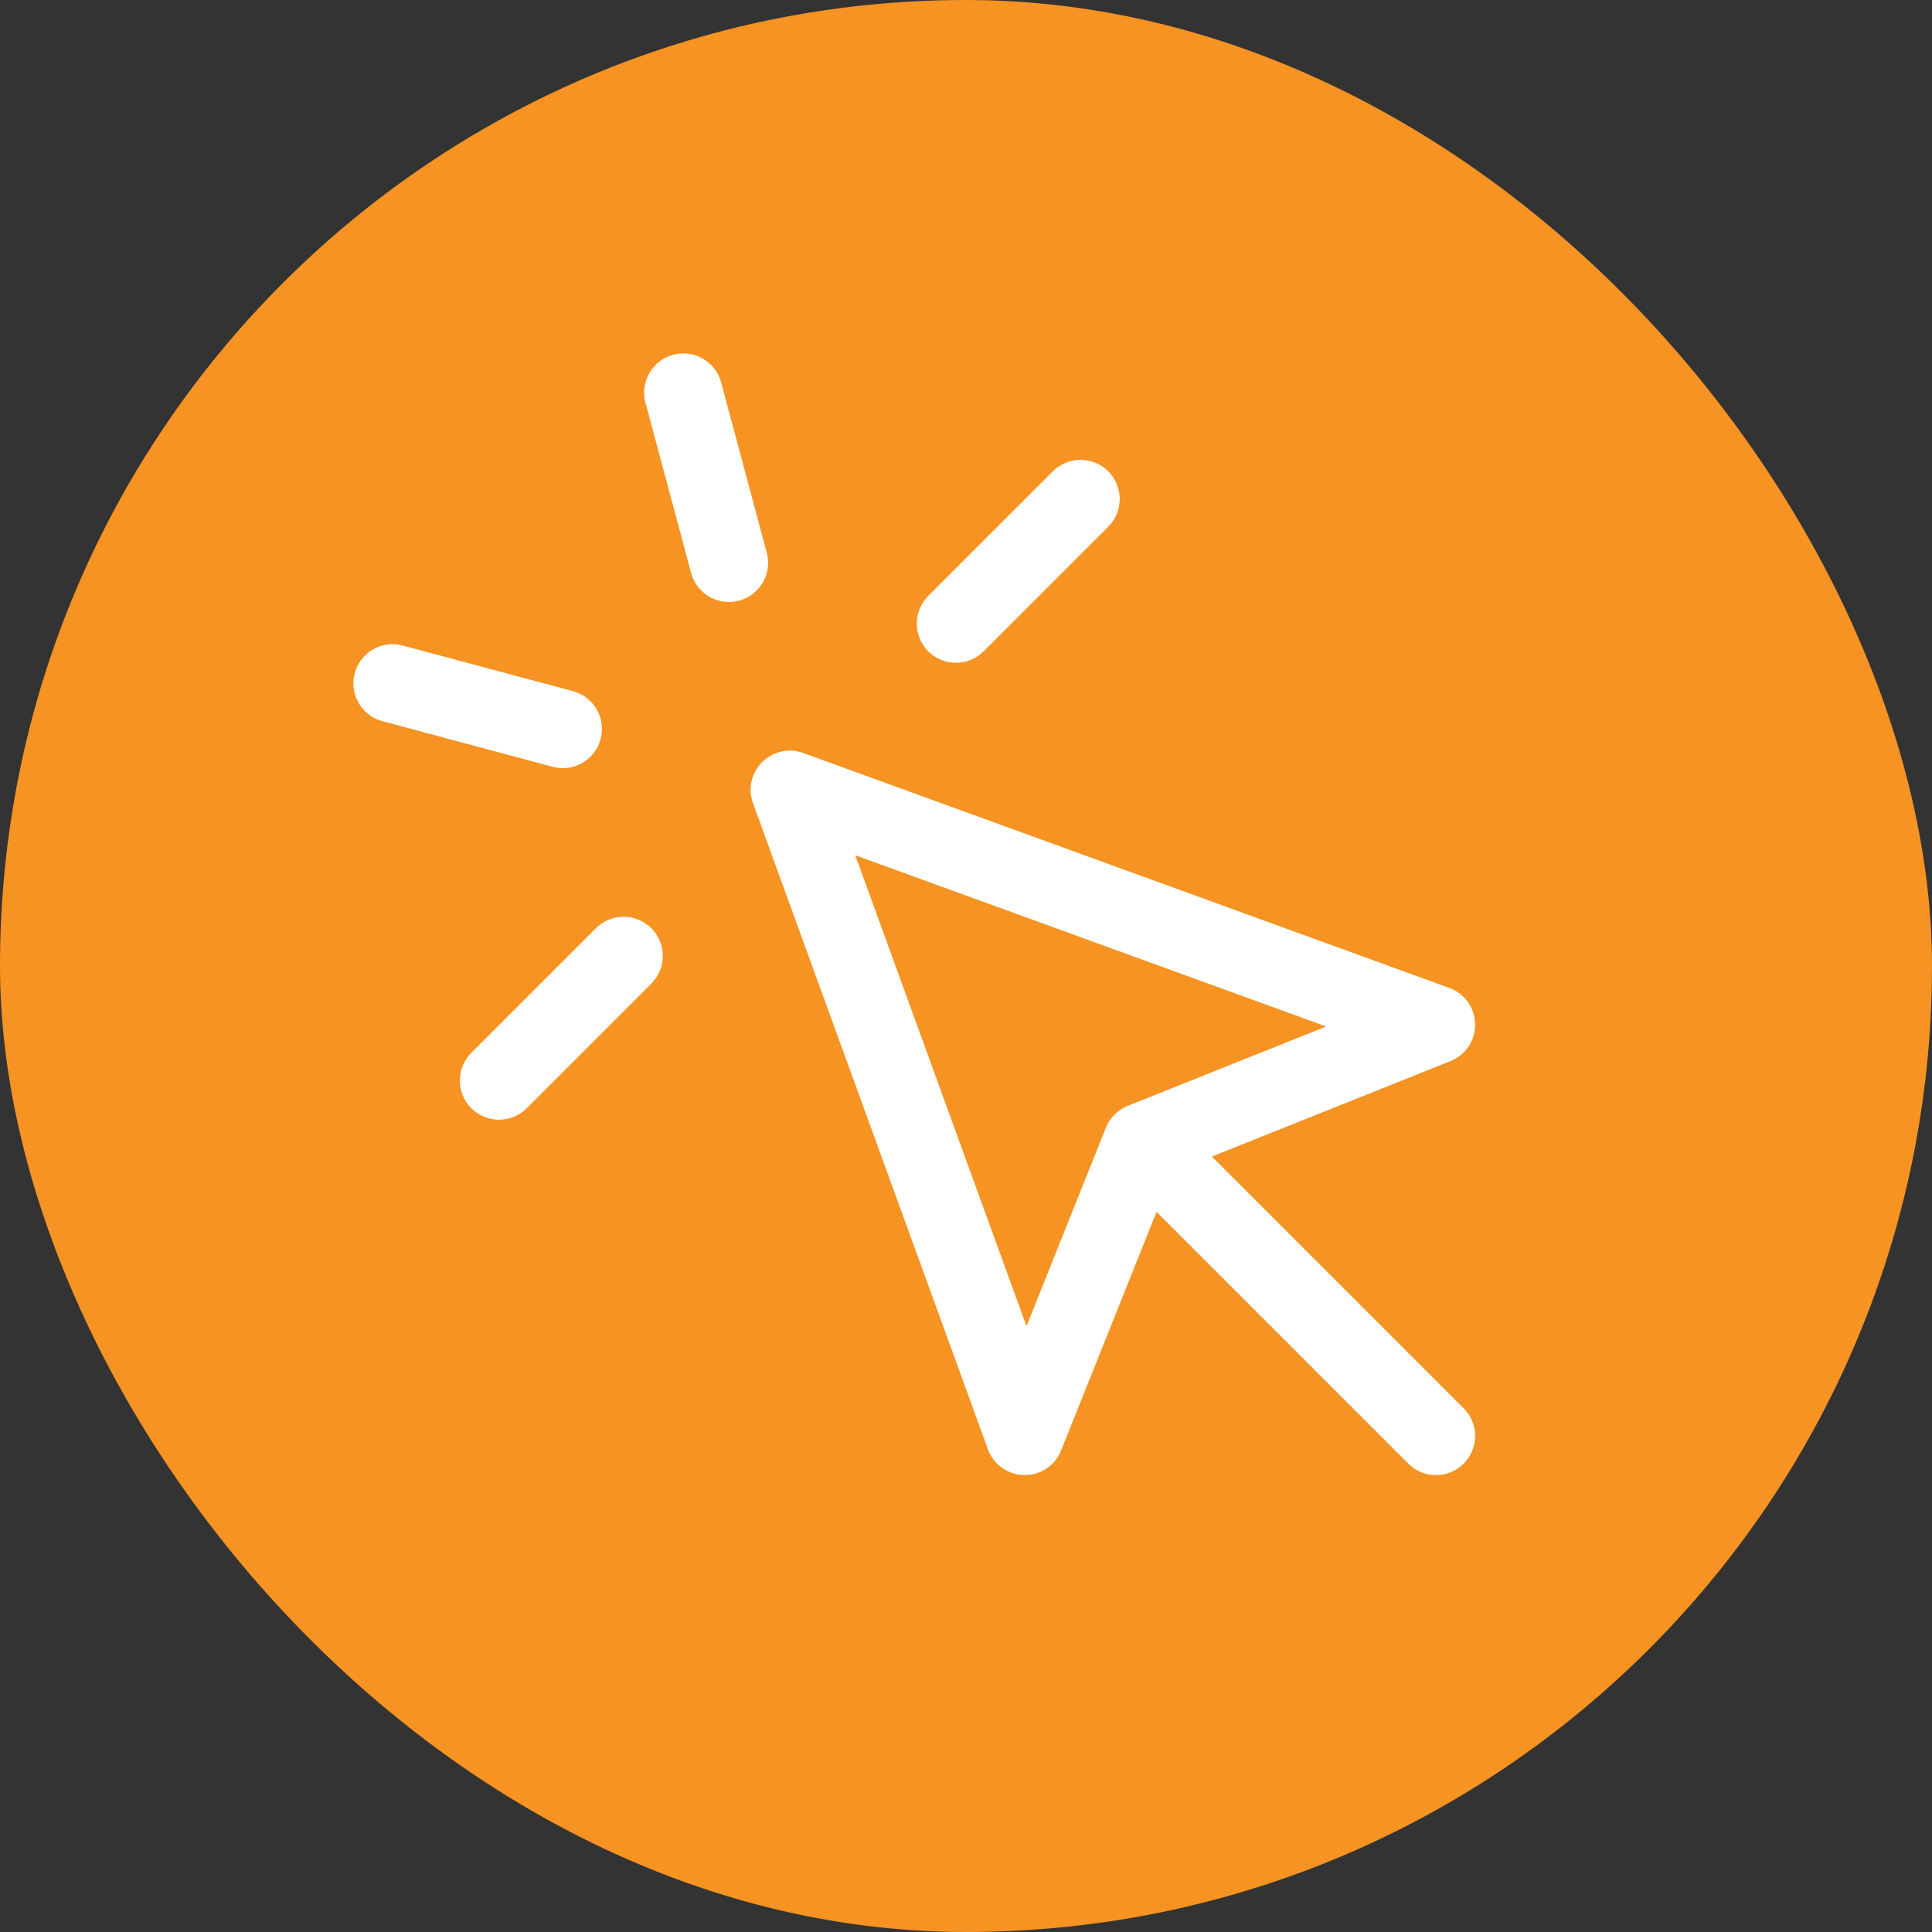
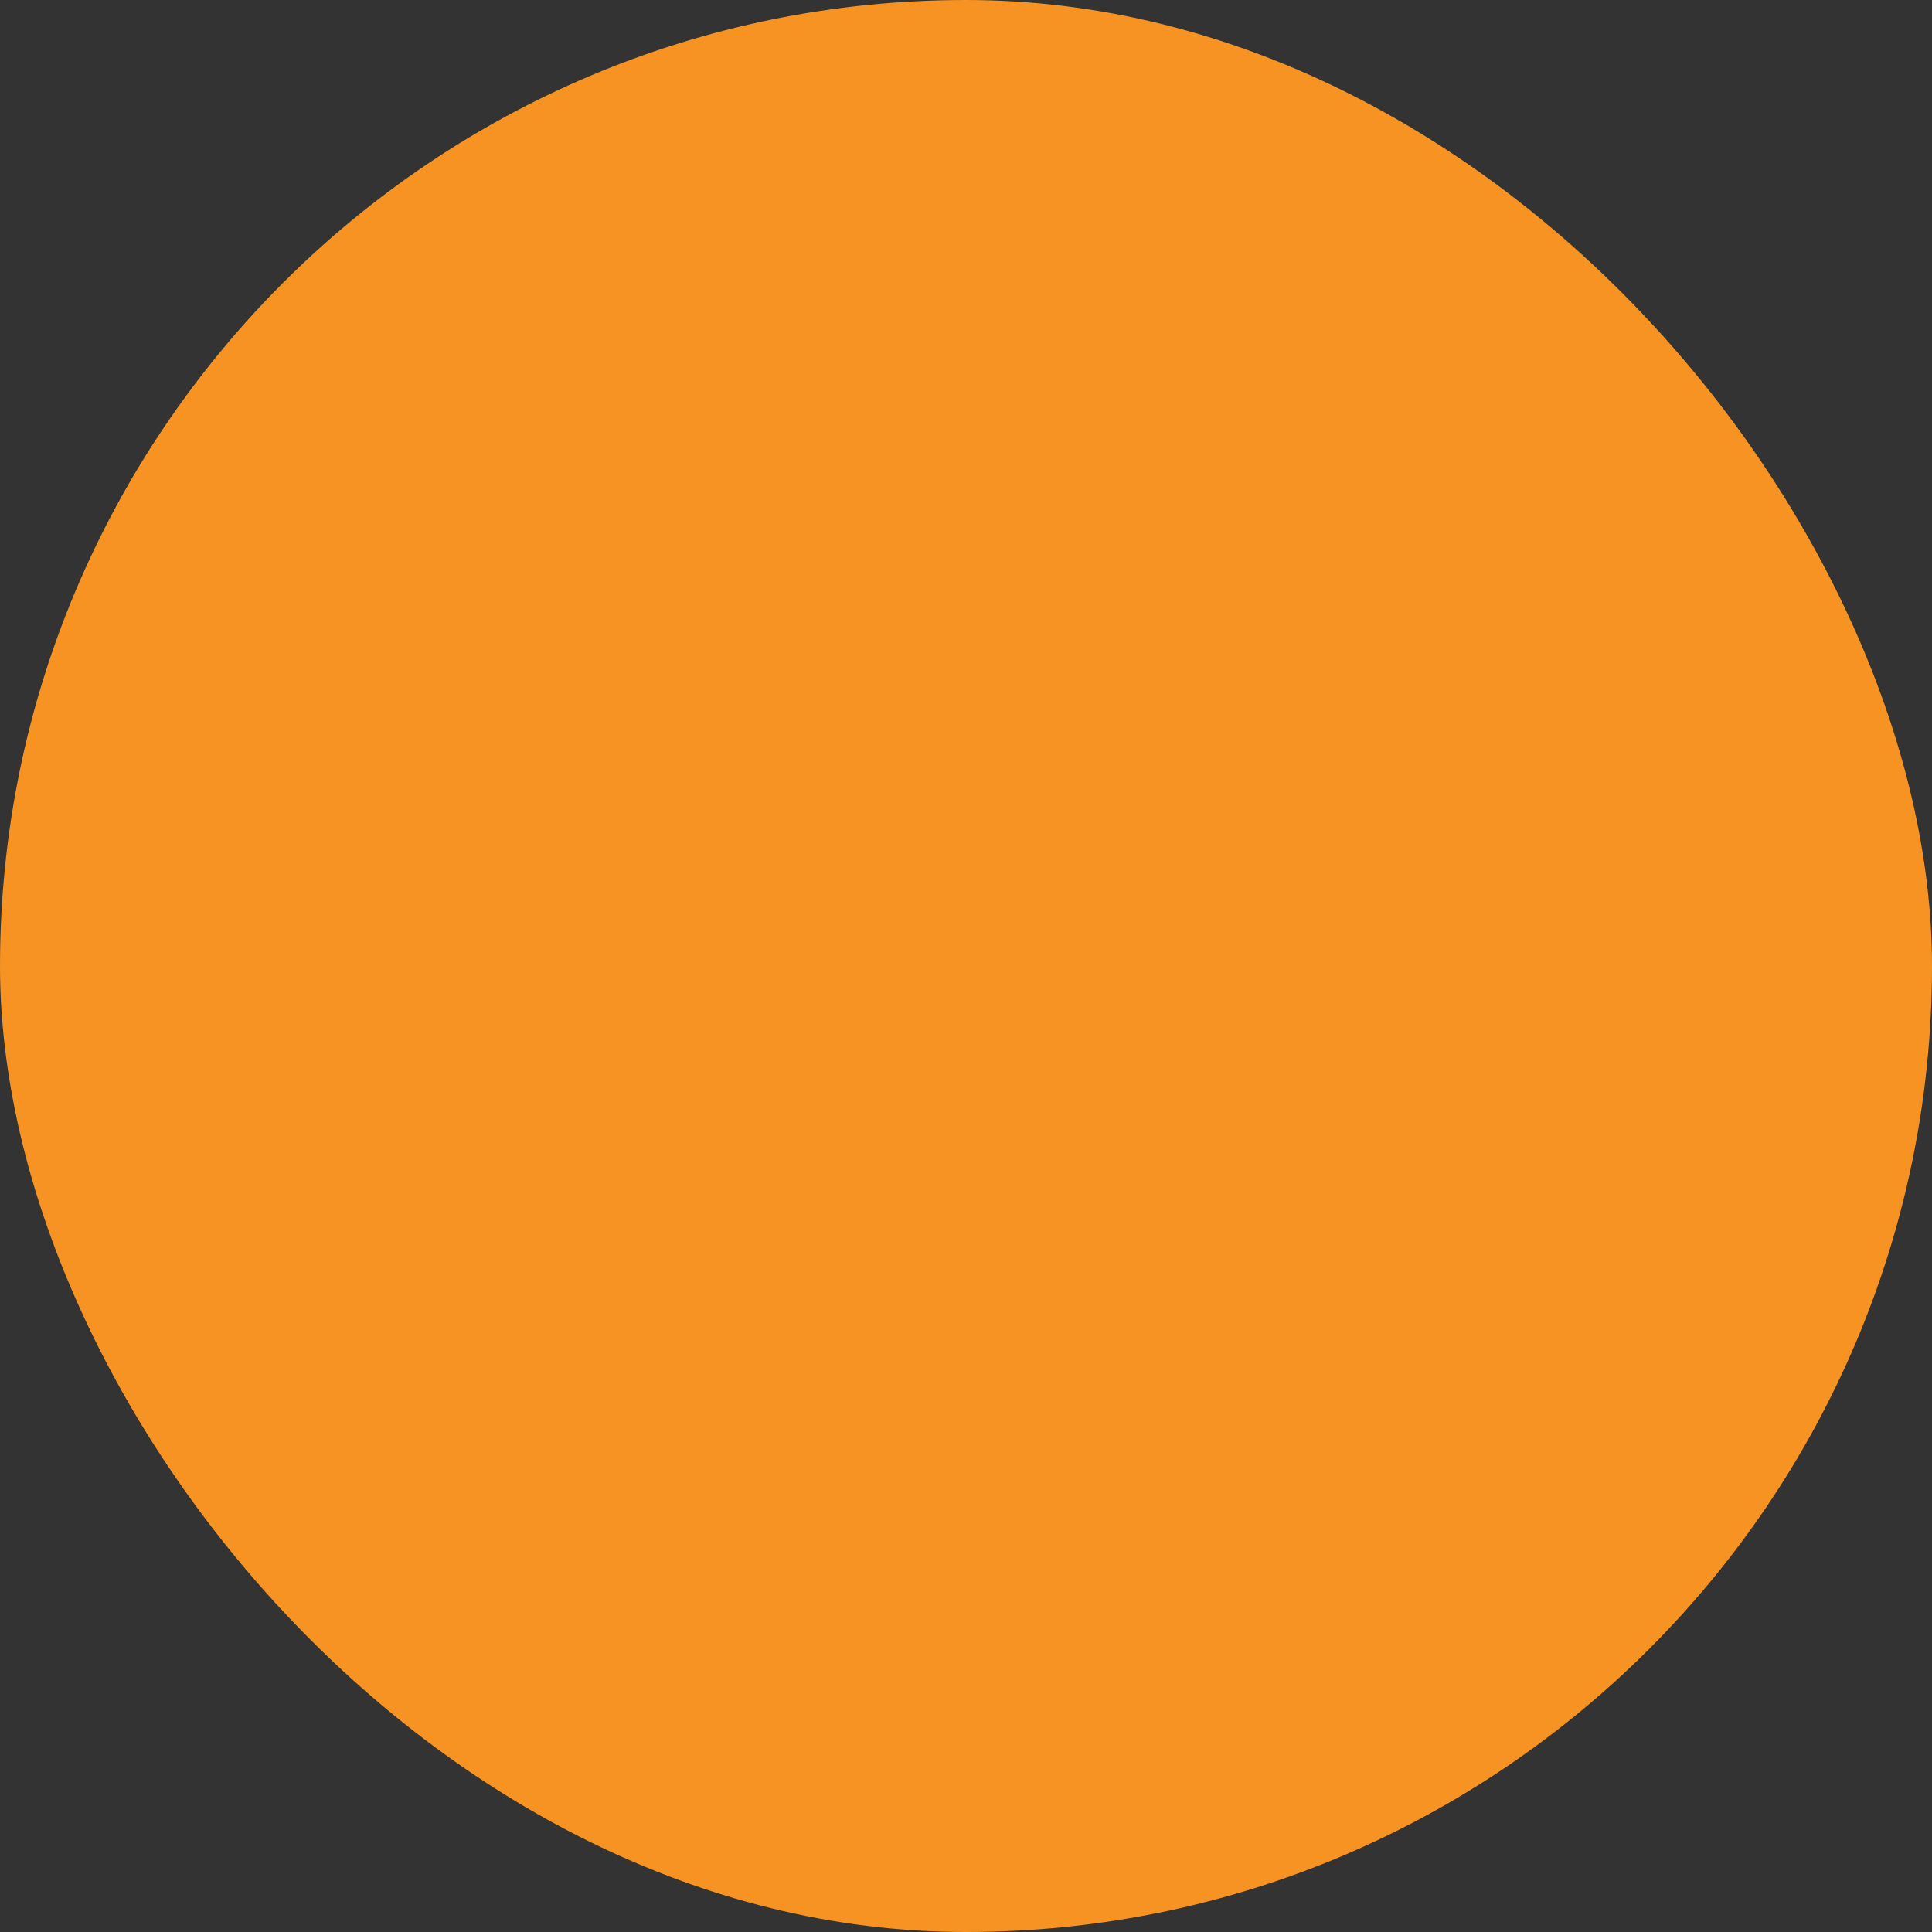
<svg xmlns="http://www.w3.org/2000/svg" width="74" height="74" viewBox="0 0 74 74" fill="none">
  <rect x="0" y="0" width="74" height="74" fill="#333333" stroke="none" />
  <rect width="74" height="74" rx="37" fill="#F69322" />
-   <path d="M43.75 43.75L39.25 55L30.25 30.25L55 39.25L43.75 43.75ZM43.75 43.75L55 55M26.173 15.037L27.92 21.557M21.556 27.921L15.036 26.174M41.387 19.113L36.614 23.886M23.886 36.614L19.113 41.387" stroke="white" stroke-width="3" stroke-linecap="round" stroke-linejoin="round" />
</svg>